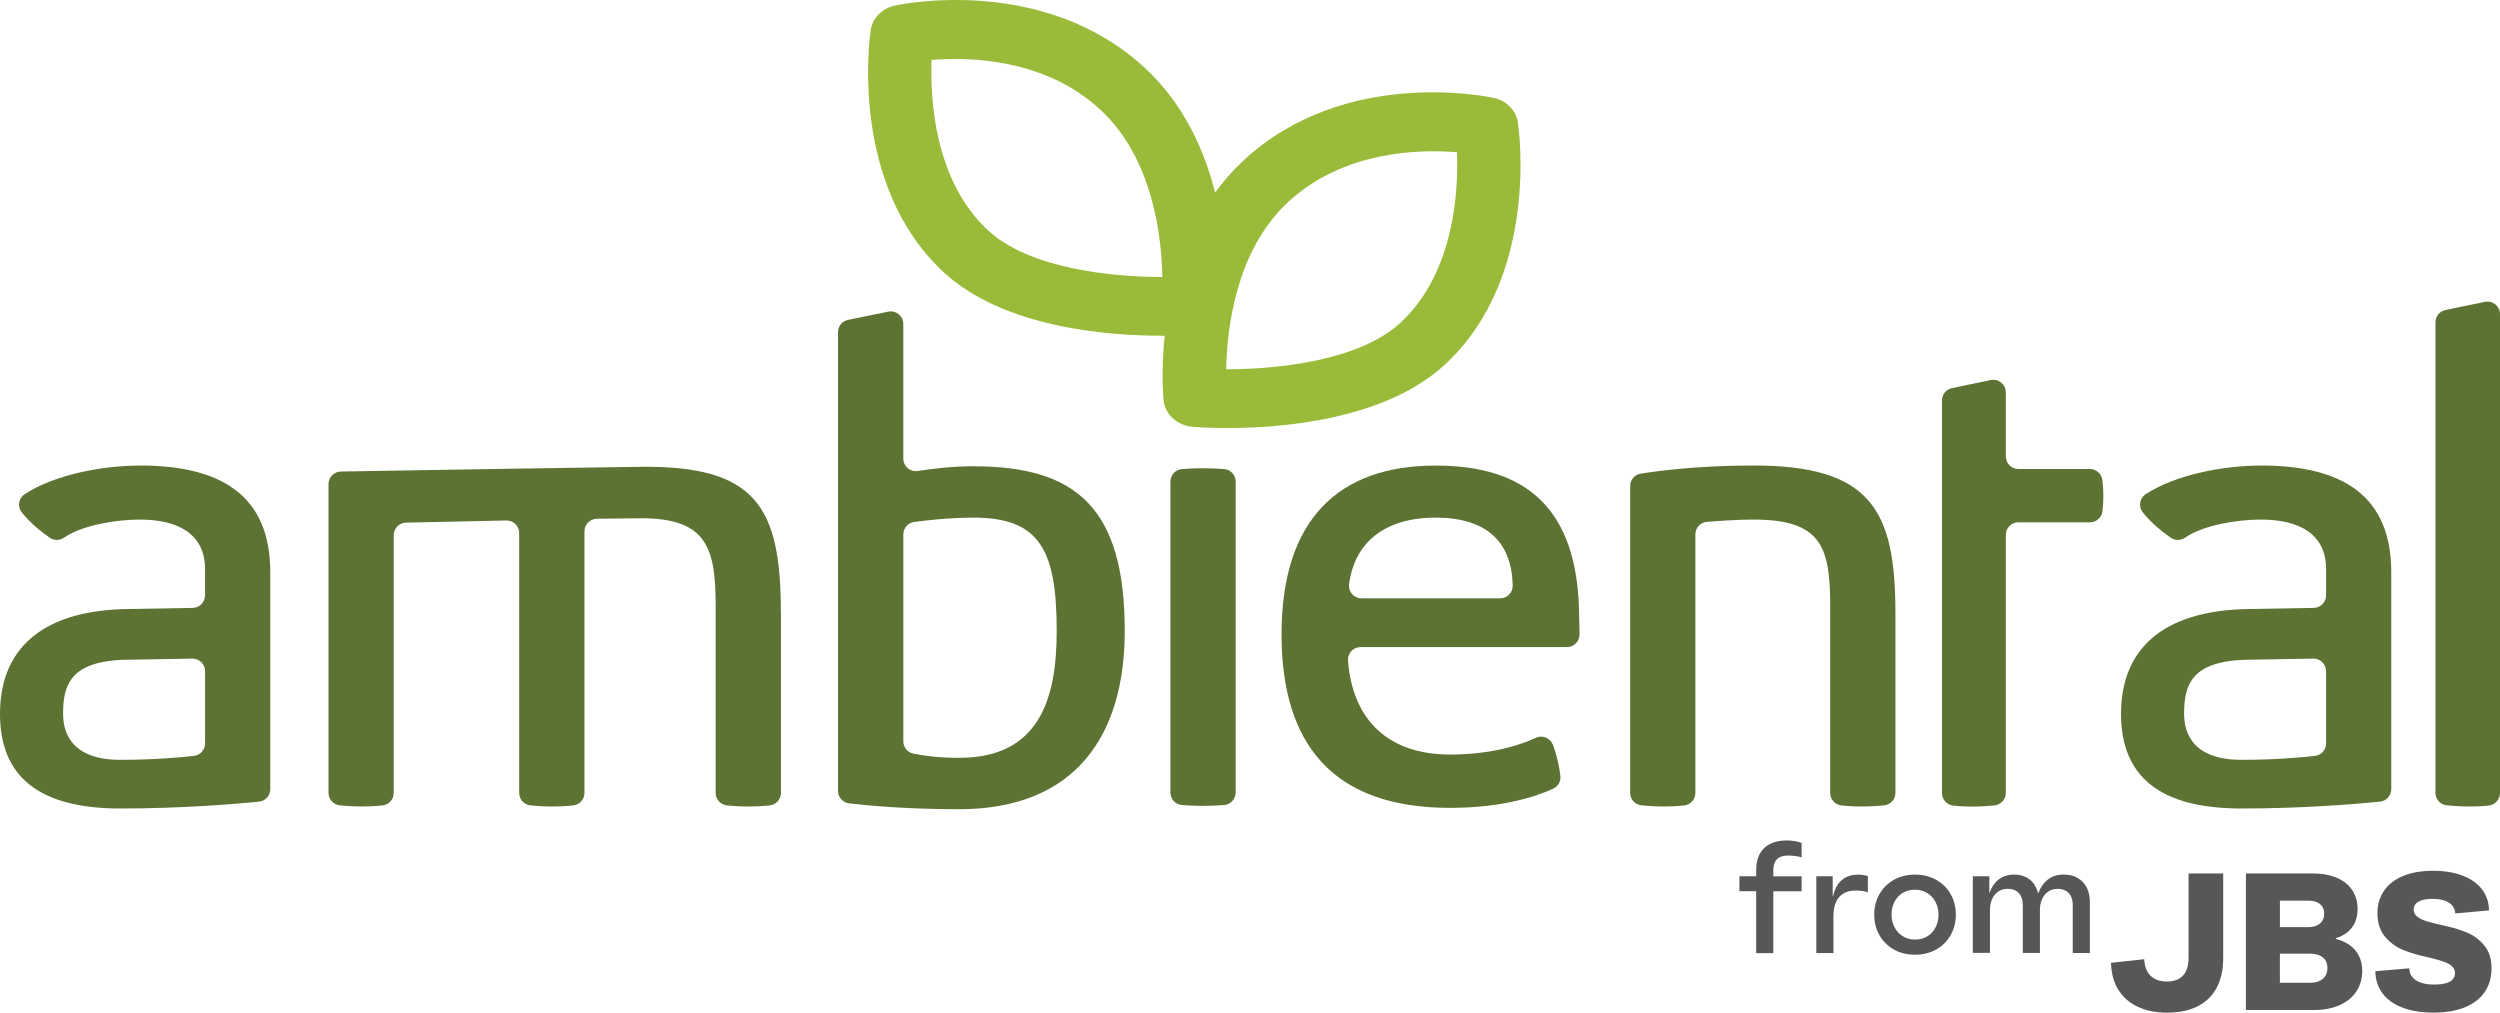
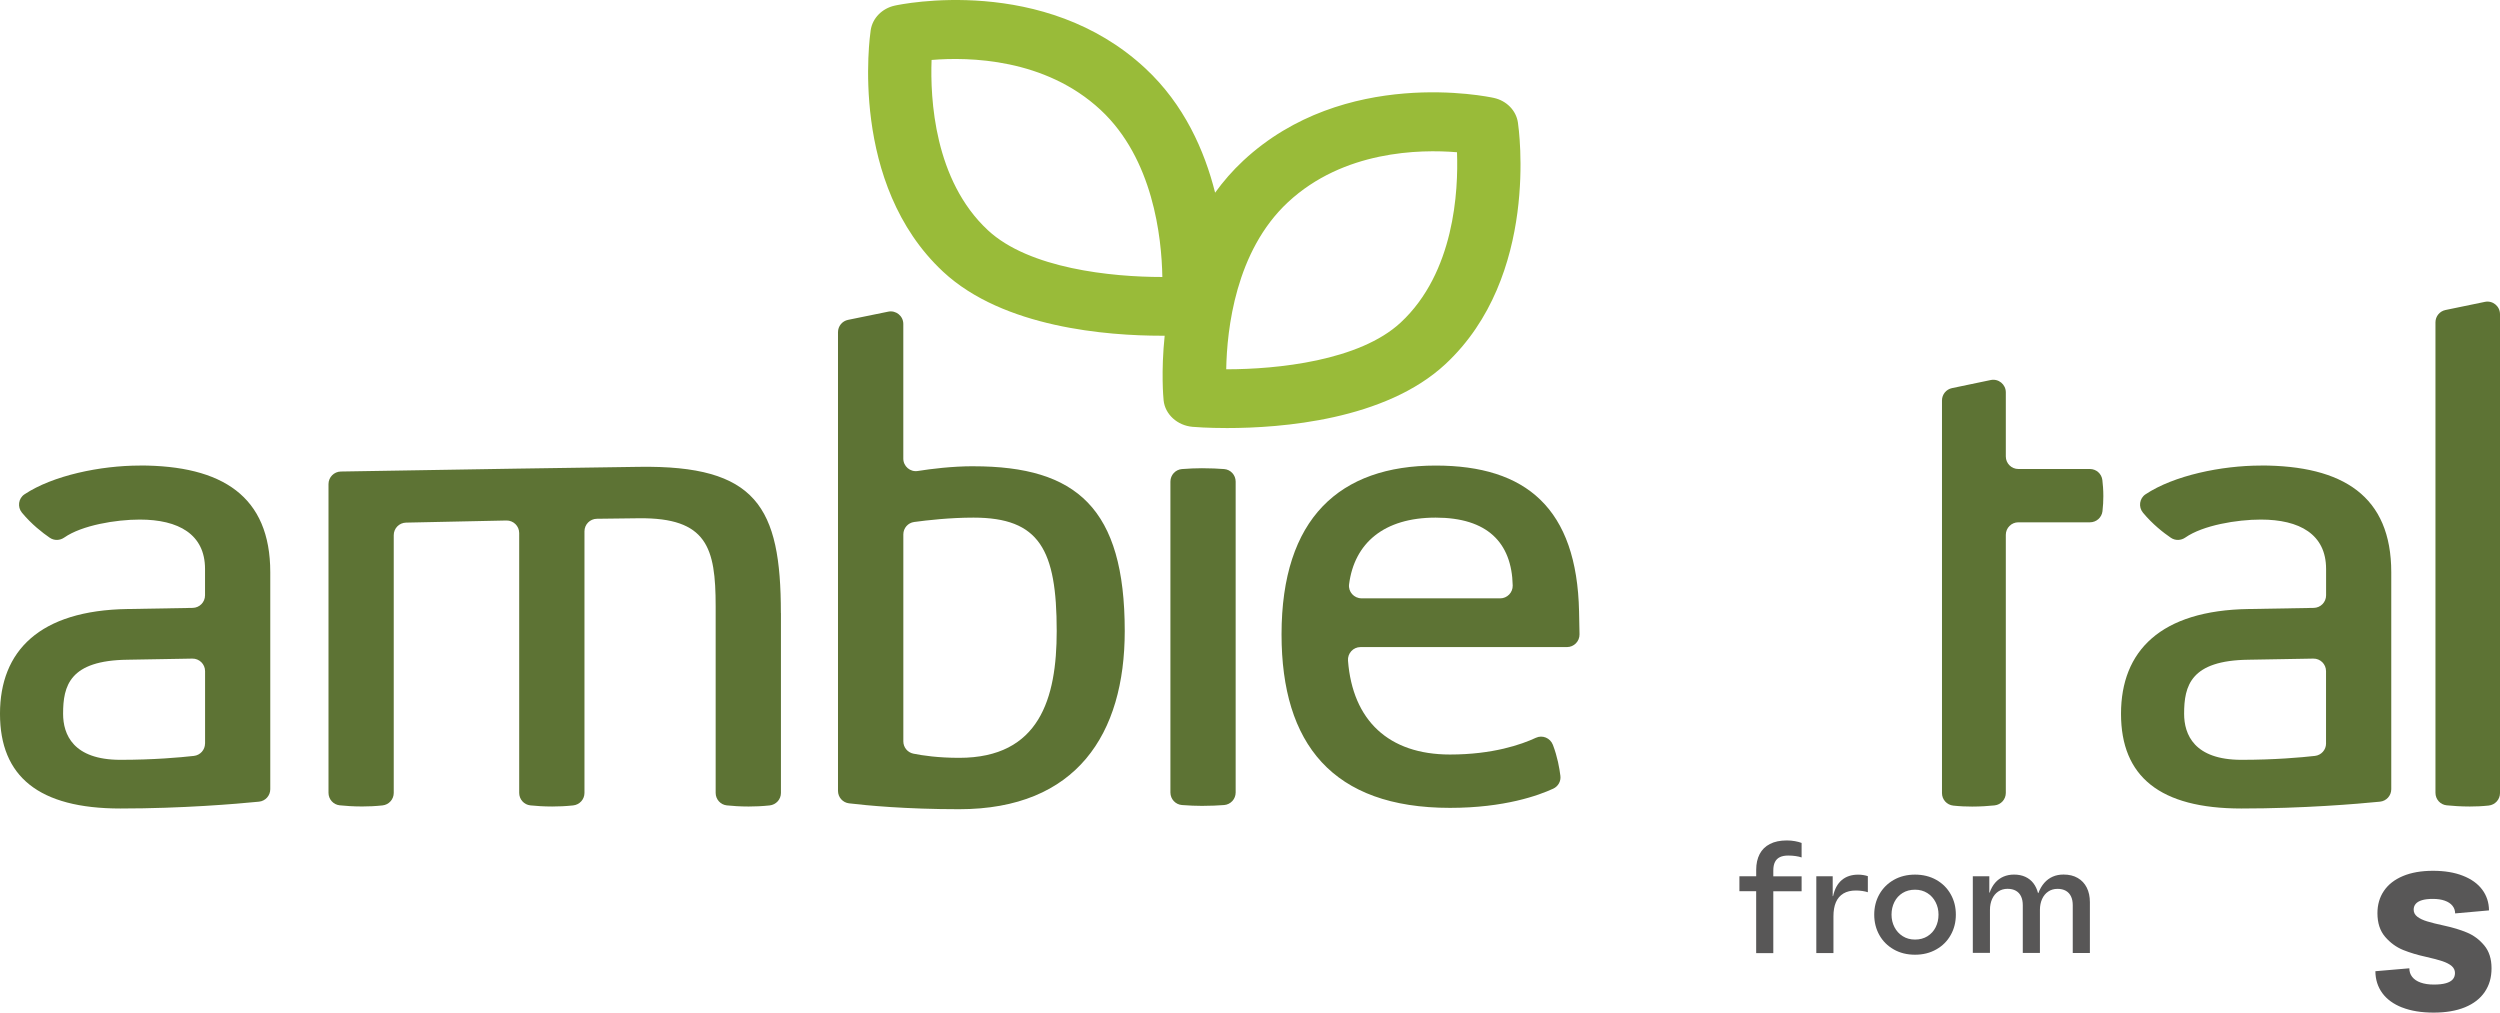
<svg xmlns="http://www.w3.org/2000/svg" id="Camada_2" data-name="Camada 2" viewBox="0 0 779 315.54">
  <defs>
    <style>
      .cls-1 {
        fill: #99bb39;
      }

      .cls-2 {
        fill: #585757;
      }

      .cls-3 {
        fill: #5d7334;
      }
    </style>
  </defs>
  <g id="Layer_1" data-name="Layer 1">
    <g>
-       <path class="cls-2" d="M666.19,313.74c-2.59-1.19-4.62-2.95-6.08-5.27-1.46-2.33-2.23-5.15-2.32-8.46l10.35-1.12c.06,1.46.37,2.71.91,3.74.55,1.03,1.34,1.83,2.37,2.38,1.03.55,2.29.83,3.79.83s2.7-.28,3.71-.83c1-.55,1.76-1.38,2.27-2.47.51-1.09.77-2.45.77-4.06v-26.3h10.79v26.3c0,3.73-.7,6.86-2.09,9.41-1.39,2.54-3.39,4.45-5.99,5.73-2.6,1.28-5.72,1.92-9.36,1.92s-6.51-.6-9.1-1.79" />
-       <path class="cls-2" d="M722.74,305.68c.82-.38,1.43-.91,1.85-1.6.42-.69.63-1.51.63-2.45s-.2-1.72-.61-2.38c-.41-.66-1.02-1.18-1.84-1.54-.82-.36-1.81-.54-2.97-.54h-9.39v9.06h9.39c1.14,0,2.12-.19,2.94-.56M721.9,288.4c.75-.33,1.32-.82,1.72-1.45.4-.63.59-1.38.59-2.26,0-.83-.19-1.55-.57-2.16-.38-.61-.94-1.07-1.69-1.4-.75-.32-1.66-.49-2.73-.49h-8.8v8.25h8.8c1.04,0,1.94-.17,2.69-.5M699.83,272.17h20.68c3.06,0,5.65.47,7.76,1.41,2.12.94,3.71,2.24,4.76,3.91,1.06,1.67,1.59,3.6,1.59,5.8,0,1.57-.28,2.96-.84,4.18-.56,1.22-1.34,2.23-2.36,3.04-1.01.81-2.21,1.42-3.59,1.82v.24c1.72.43,3.2,1.1,4.44,2.01,1.24.92,2.18,2.04,2.83,3.37.65,1.33.97,2.84.97,4.52,0,2.41-.59,4.54-1.78,6.39-1.19,1.85-2.92,3.29-5.2,4.32-2.28,1.03-5,1.54-8.16,1.54h-21.1v-42.55Z" />
      <path class="cls-2" d="M748.54,313.95c-2.72-1.06-4.79-2.56-6.21-4.5-1.42-1.94-2.14-4.21-2.16-6.82l10.58-.91c0,1.02.29,1.92.89,2.68.6.77,1.48,1.36,2.63,1.77,1.15.41,2.52.62,4.11.62s2.77-.14,3.74-.41c.98-.27,1.7-.68,2.16-1.21.46-.53.69-1.19.69-1.97,0-.86-.34-1.58-1-2.17-.67-.58-1.63-1.08-2.88-1.51-1.25-.42-2.94-.87-5.08-1.35-2.67-.58-5.06-1.3-7.2-2.16-2.13-.87-4-2.23-5.6-4.09-1.6-1.87-2.4-4.32-2.4-7.36,0-2.65.67-4.97,2.02-6.96,1.35-1.99,3.32-3.53,5.92-4.62,2.6-1.09,5.72-1.64,9.35-1.64s6.71.51,9.33,1.54c2.62,1.02,4.63,2.46,6.02,4.32,1.39,1.86,2.1,4.02,2.12,6.48l-10.55.94c-.01-.91-.29-1.71-.84-2.39-.55-.68-1.35-1.21-2.39-1.58-1.04-.37-2.28-.55-3.73-.55-1.36,0-2.48.13-3.37.4-.89.27-1.54.65-1.96,1.15-.42.5-.63,1.09-.63,1.79,0,.89.38,1.63,1.14,2.21.76.58,1.78,1.07,3.08,1.46,1.29.4,3.09.84,5.39,1.34,2.59.56,4.93,1.27,7,2.13,2.07.86,3.87,2.2,5.38,4.01,1.51,1.81,2.27,4.18,2.27,7.11s-.7,5.29-2.1,7.37c-1.4,2.08-3.45,3.67-6.15,4.79-2.7,1.11-5.96,1.67-9.78,1.67s-7.09-.53-9.81-1.6" />
      <path class="cls-2" d="M547.23,277.69h-5.23v-4.65h5.23v-2c0-1.9.36-3.53,1.07-4.9.71-1.37,1.78-2.42,3.21-3.16,1.43-.74,3.2-1.1,5.3-1.1.87,0,1.71.08,2.53.23.82.15,1.5.33,2.04.55v4.52c-.52-.18-1.14-.33-1.87-.43-.73-.11-1.49-.16-2.31-.16-1.02,0-1.88.16-2.56.48-.68.32-1.2.82-1.55,1.51-.36.69-.53,1.58-.53,2.68v1.81h8.82v4.65h-8.82v19.27h-5.34v-19.27Z" />
      <path class="cls-2" d="M565.96,273.04h5.11v6.19h.12c.48-2.22,1.38-3.89,2.72-5.01,1.33-1.12,3.03-1.68,5.1-1.68.54,0,1.08.04,1.61.13.53.09.99.2,1.4.34v5.01c-.47-.16-1.04-.29-1.71-.39-.67-.1-1.34-.15-2.01-.15-1.55,0-2.84.31-3.89.93-1.04.62-1.82,1.53-2.34,2.72-.52,1.2-.77,2.67-.77,4.4v11.44h-5.34v-23.92Z" />
      <path class="cls-2" d="M600.6,291.73c1.11-.69,1.96-1.62,2.55-2.8.59-1.18.89-2.49.89-3.93s-.3-2.7-.91-3.89c-.6-1.18-1.46-2.13-2.57-2.83-1.11-.7-2.39-1.05-3.84-1.05s-2.77.34-3.88,1.03c-1.11.69-1.96,1.62-2.55,2.81-.59,1.19-.89,2.49-.89,3.92s.3,2.71.91,3.9c.6,1.18,1.46,2.12,2.58,2.83,1.11.7,2.39,1.05,3.84,1.05s2.77-.35,3.88-1.04M590.09,295.84c-1.93-1.1-3.43-2.59-4.49-4.49-1.06-1.9-1.59-4.02-1.59-6.35s.53-4.44,1.6-6.34c1.07-1.9,2.57-3.39,4.5-4.49,1.93-1.09,4.14-1.64,6.61-1.64s4.7.55,6.63,1.64c1.93,1.09,3.43,2.59,4.49,4.48,1.07,1.89,1.6,4.01,1.6,6.35s-.53,4.45-1.6,6.35c-1.06,1.9-2.56,3.4-4.5,4.49-1.93,1.1-4.14,1.65-6.62,1.65s-4.71-.55-6.64-1.65" />
      <path class="cls-2" d="M614.76,273.04h5.11v5.12h.1c.42-1.22,1-2.26,1.73-3.1.73-.84,1.59-1.47,2.58-1.9.99-.42,2.08-.64,3.28-.64,1.33,0,2.51.23,3.53.7,1.02.47,1.86,1.14,2.52,2,.66.87,1.14,1.89,1.44,3.07h.1c.48-1.26,1.09-2.31,1.85-3.18.76-.86,1.64-1.51,2.65-1.95,1.01-.44,2.12-.65,3.35-.65,1.72,0,3.19.35,4.42,1.07,1.23.71,2.17,1.71,2.82,3.01.65,1.29.97,2.8.97,4.53v15.83h-5.34v-14.87c0-1.09-.18-2.01-.55-2.77-.37-.76-.9-1.34-1.61-1.74-.71-.4-1.57-.6-2.57-.6-1.12,0-2.09.28-2.92.85-.83.56-1.46,1.34-1.91,2.33-.44.99-.67,2.12-.67,3.37v13.42h-5.34v-14.87c0-1.08-.18-2-.55-2.77-.36-.76-.9-1.34-1.61-1.74-.71-.4-1.57-.6-2.58-.6-1.11,0-2.08.28-2.91.85-.83.56-1.46,1.34-1.91,2.33-.44.99-.67,2.12-.67,3.37v13.42h-5.34v-23.92Z" />
      <path class="cls-3" d="M43.56,145.07c-12.24,0-27.09,3.08-35.93,8.96-1.91,1.27-2.26,3.95-.8,5.71,2.99,3.62,6.41,6.27,8.69,7.83,1.38.94,3.16.87,4.52-.08,5.48-3.82,16.05-5.59,23.52-5.59,12.06,0,20.33,4.57,20.33,15.39v8.22c0,2.13-1.71,3.87-3.84,3.91l-20.29.35c-27.48.42-39.76,13.1-39.76,32.64s12.06,29.52,37.53,29.52c19.28,0,36.13-1.43,43.18-2.13,2-.2,3.51-1.88,3.51-3.89v-67.59c0-23.7-14.97-33.27-40.66-33.27M63.89,231.66c0,1.99-1.49,3.66-3.47,3.88-4.36.49-12.55,1.22-22.89,1.22-14.74,0-17.87-7.9-17.87-14.35,0-8.73,2.01-16.63,20.11-16.84l20.15-.35c2.18-.04,3.98,1.72,3.98,3.91v22.52Z" />
      <path class="cls-3" d="M243.34,191.02v56.06c0,2.01-1.52,3.68-3.52,3.89-2.35.25-4.59.34-6.54.34-2.69,0-5.03-.17-6.8-.35-1.98-.21-3.48-1.89-3.48-3.89v-58.14c0-18.3-2.68-27.65-23.9-27.44l-13.12.16c-2.14.03-3.86,1.77-3.86,3.91v81.52c0,2.01-1.52,3.68-3.52,3.89-2.35.25-4.59.34-6.54.34-2.69,0-5.03-.17-6.8-.35-1.98-.21-3.48-1.89-3.48-3.89v-80.97c0-2.19-1.8-3.95-3.99-3.91l-31.28.66c-2.12.05-3.82,1.78-3.82,3.91v80.32c0,2-1.51,3.68-3.5,3.89-2.23.24-4.42.33-6.33.33-2.76,0-5.18-.17-7.01-.36-1.99-.21-3.49-1.89-3.49-3.89v-96.21c0-2.13,1.72-3.87,3.85-3.91,79.23-1.3,35.59-.61,92.88-1.46,36.63-.55,44.23,12.47,44.23,45.53" />
      <path class="cls-3" d="M385.03,150.06v96.89c0,2.04-1.56,3.74-3.59,3.9-1.81.14-4.2.26-6.91.26-1.88,0-4.03-.09-6.23-.26-2.03-.16-3.6-1.86-3.6-3.9v-96.89c0-2.04,1.57-3.74,3.6-3.9,2.2-.17,4.35-.26,6.23-.26,2.7,0,5.09.12,6.91.26,2.03.15,3.59,1.86,3.59,3.9" />
      <path class="cls-3" d="M492.04,190.6c-.67-32.23-16.53-45.53-44.68-45.53-29.93,0-48.03,16.43-48.03,52.6,0,34.1,15.86,54.06,52.5,54.06,17.02,0,27.69-3.91,32.17-5.99,1.53-.71,2.43-2.31,2.22-3.98-.29-2.36-.92-5.97-2.34-9.67-.82-2.13-3.24-3.16-5.31-2.19-4.49,2.09-13.4,5.21-26.75,5.21-19.13,0-30.33-10.63-31.78-29.22-.18-2.29,1.6-4.26,3.9-4.26h64.33c2.19,0,3.95-1.8,3.91-3.99l-.14-7.03ZM467.45,186.44h-43.19c-2.34,0-4.19-2.04-3.89-4.36,1.65-12.85,10.87-20.79,26.98-20.79s23.72,7.79,24.01,21.15c.05,2.19-1.72,4.01-3.91,4.01" />
-       <path class="cls-3" d="M590.62,191.02v56.03c0,2-1.51,3.68-3.5,3.89-1.89.19-4.41.37-7.22.37-1.88,0-3.94-.09-6.07-.32-2-.22-3.54-1.88-3.54-3.89v-58.17c0-18.5-2.68-27.03-23.91-27.03-4.92,0-10.82.41-14.52.72-2.03.17-3.58,1.86-3.58,3.89v80.57c0,2-1.51,3.68-3.5,3.89-2.23.24-4.42.33-6.32.33-2.76,0-5.18-.17-7.01-.36-1.99-.21-3.49-1.89-3.49-3.89v-95.6c0-1.92,1.38-3.55,3.27-3.86,5.62-.9,18.16-2.54,35.15-2.54,36.64,0,44.23,13.93,44.23,45.95" />
      <path class="cls-3" d="M655.09,149.54c.17,1.39.31,3.13.31,5.1,0,1.46-.08,3.06-.27,4.67-.24,1.96-1.91,3.44-3.89,3.44h-22.32c-2.16,0-3.91,1.75-3.91,3.91v80.41c0,2-1.5,3.68-3.5,3.89-1.86.19-4.31.37-7,.37-1.83,0-3.84-.08-5.86-.3-2-.21-3.53-1.88-3.53-3.89v-122.37c0-1.85,1.3-3.45,3.11-3.83l12.07-2.52c2.43-.51,4.71,1.35,4.71,3.83v19.98c0,2.16,1.75,3.91,3.91,3.91h22.29c1.98,0,3.64,1.47,3.88,3.43" />
      <path class="cls-3" d="M704.47,145.07c-12.24,0-27.09,3.08-35.93,8.96-1.91,1.27-2.26,3.95-.8,5.71,2.99,3.62,6.41,6.27,8.7,7.83,1.38.94,3.16.87,4.52-.08,5.48-3.82,16.05-5.59,23.52-5.59,12.06,0,20.33,4.57,20.33,15.39v8.22c0,2.13-1.71,3.87-3.84,3.91l-20.29.35c-27.48.42-39.77,13.1-39.77,32.64s12.06,29.52,37.53,29.52c19.28,0,36.13-1.43,43.17-2.13,2-.2,3.51-1.88,3.51-3.89v-67.59c0-23.7-14.97-33.27-40.66-33.27M724.8,231.66c0,1.99-1.49,3.66-3.47,3.88-4.37.49-12.55,1.22-22.89,1.22-14.74,0-17.87-7.9-17.87-14.35,0-8.73,2.01-16.63,20.1-16.84l20.15-.35c2.18-.04,3.97,1.72,3.97,3.91v22.52Z" />
      <path class="cls-3" d="M779,97.89v149.23c0,2.01-1.53,3.68-3.53,3.89-2.02.22-4.03.3-5.86.3-2.81,0-5.33-.18-7.22-.37-2-.2-3.5-1.88-3.5-3.89V100.43c0-1.85,1.3-3.45,3.12-3.83l12.29-2.54c2.42-.5,4.7,1.35,4.7,3.83" />
      <path class="cls-3" d="M303.35,145.28c-6.69,0-13.21.82-17.37,1.48-2.37.38-4.51-1.46-4.51-3.86v-41.96c0-2.47-2.27-4.32-4.69-3.83l-12.53,2.56c-1.82.37-3.13,1.97-3.13,3.83v142.94c0,1.98,1.48,3.65,3.45,3.88,5.6.67,17.74,1.83,34.3,1.83,36.64,0,51.6-23.49,51.6-55.51,0-38.26-14.97-51.35-47.14-51.35M298.89,236.14c-6.52,0-11.37-.71-14.27-1.3-1.83-.37-3.14-1.97-3.14-3.83v-64.49c0-1.96,1.44-3.61,3.38-3.87,4.04-.55,11.17-1.36,18.5-1.36,20.55,0,25.91,9.98,25.91,35.35,0,21-5.36,39.5-30.38,39.5" />
      <path class="cls-1" d="M472.98,38.16c-.56-3.74-3.54-6.78-7.49-7.65-1.89-.41-46.55-9.79-78.08,19.55-3.35,3.12-6.25,6.47-8.78,9.98-3.3-13.14-9.66-27.51-21.74-38.74C325.36-8.04,280.69,1.33,278.8,1.75c-3.95.87-6.93,3.9-7.49,7.65-.29,1.94-6.81,47.92,22.59,75.29,18.76,17.46,51.22,19.92,68.05,19.92.33,0,.64,0,.96,0-1.16,11.21-.41,19.35-.33,20.14.45,4.38,4.31,7.85,9.02,8.25.58.05,4.62.38,10.74.38,16.83,0,49.29-2.46,68.05-19.92,29.4-27.36,22.88-73.34,22.59-75.29M362.05,86.31c-15.66,0-41.36-2.6-54.23-14.58-16.72-15.56-17.99-40.99-17.54-53.05,11.63-.96,35.37-.53,52.68,15.58,16.33,15.2,19.01,39.56,19.23,52.05h-.14ZM436.47,100.49c-12.88,11.98-38.58,14.58-54.24,14.58h-.14c.22-12.49,2.9-36.85,19.23-52.05,17.31-16.11,41.05-16.54,52.68-15.58.46,12.06-.81,37.49-17.53,53.05" />
    </g>
  </g>
</svg>